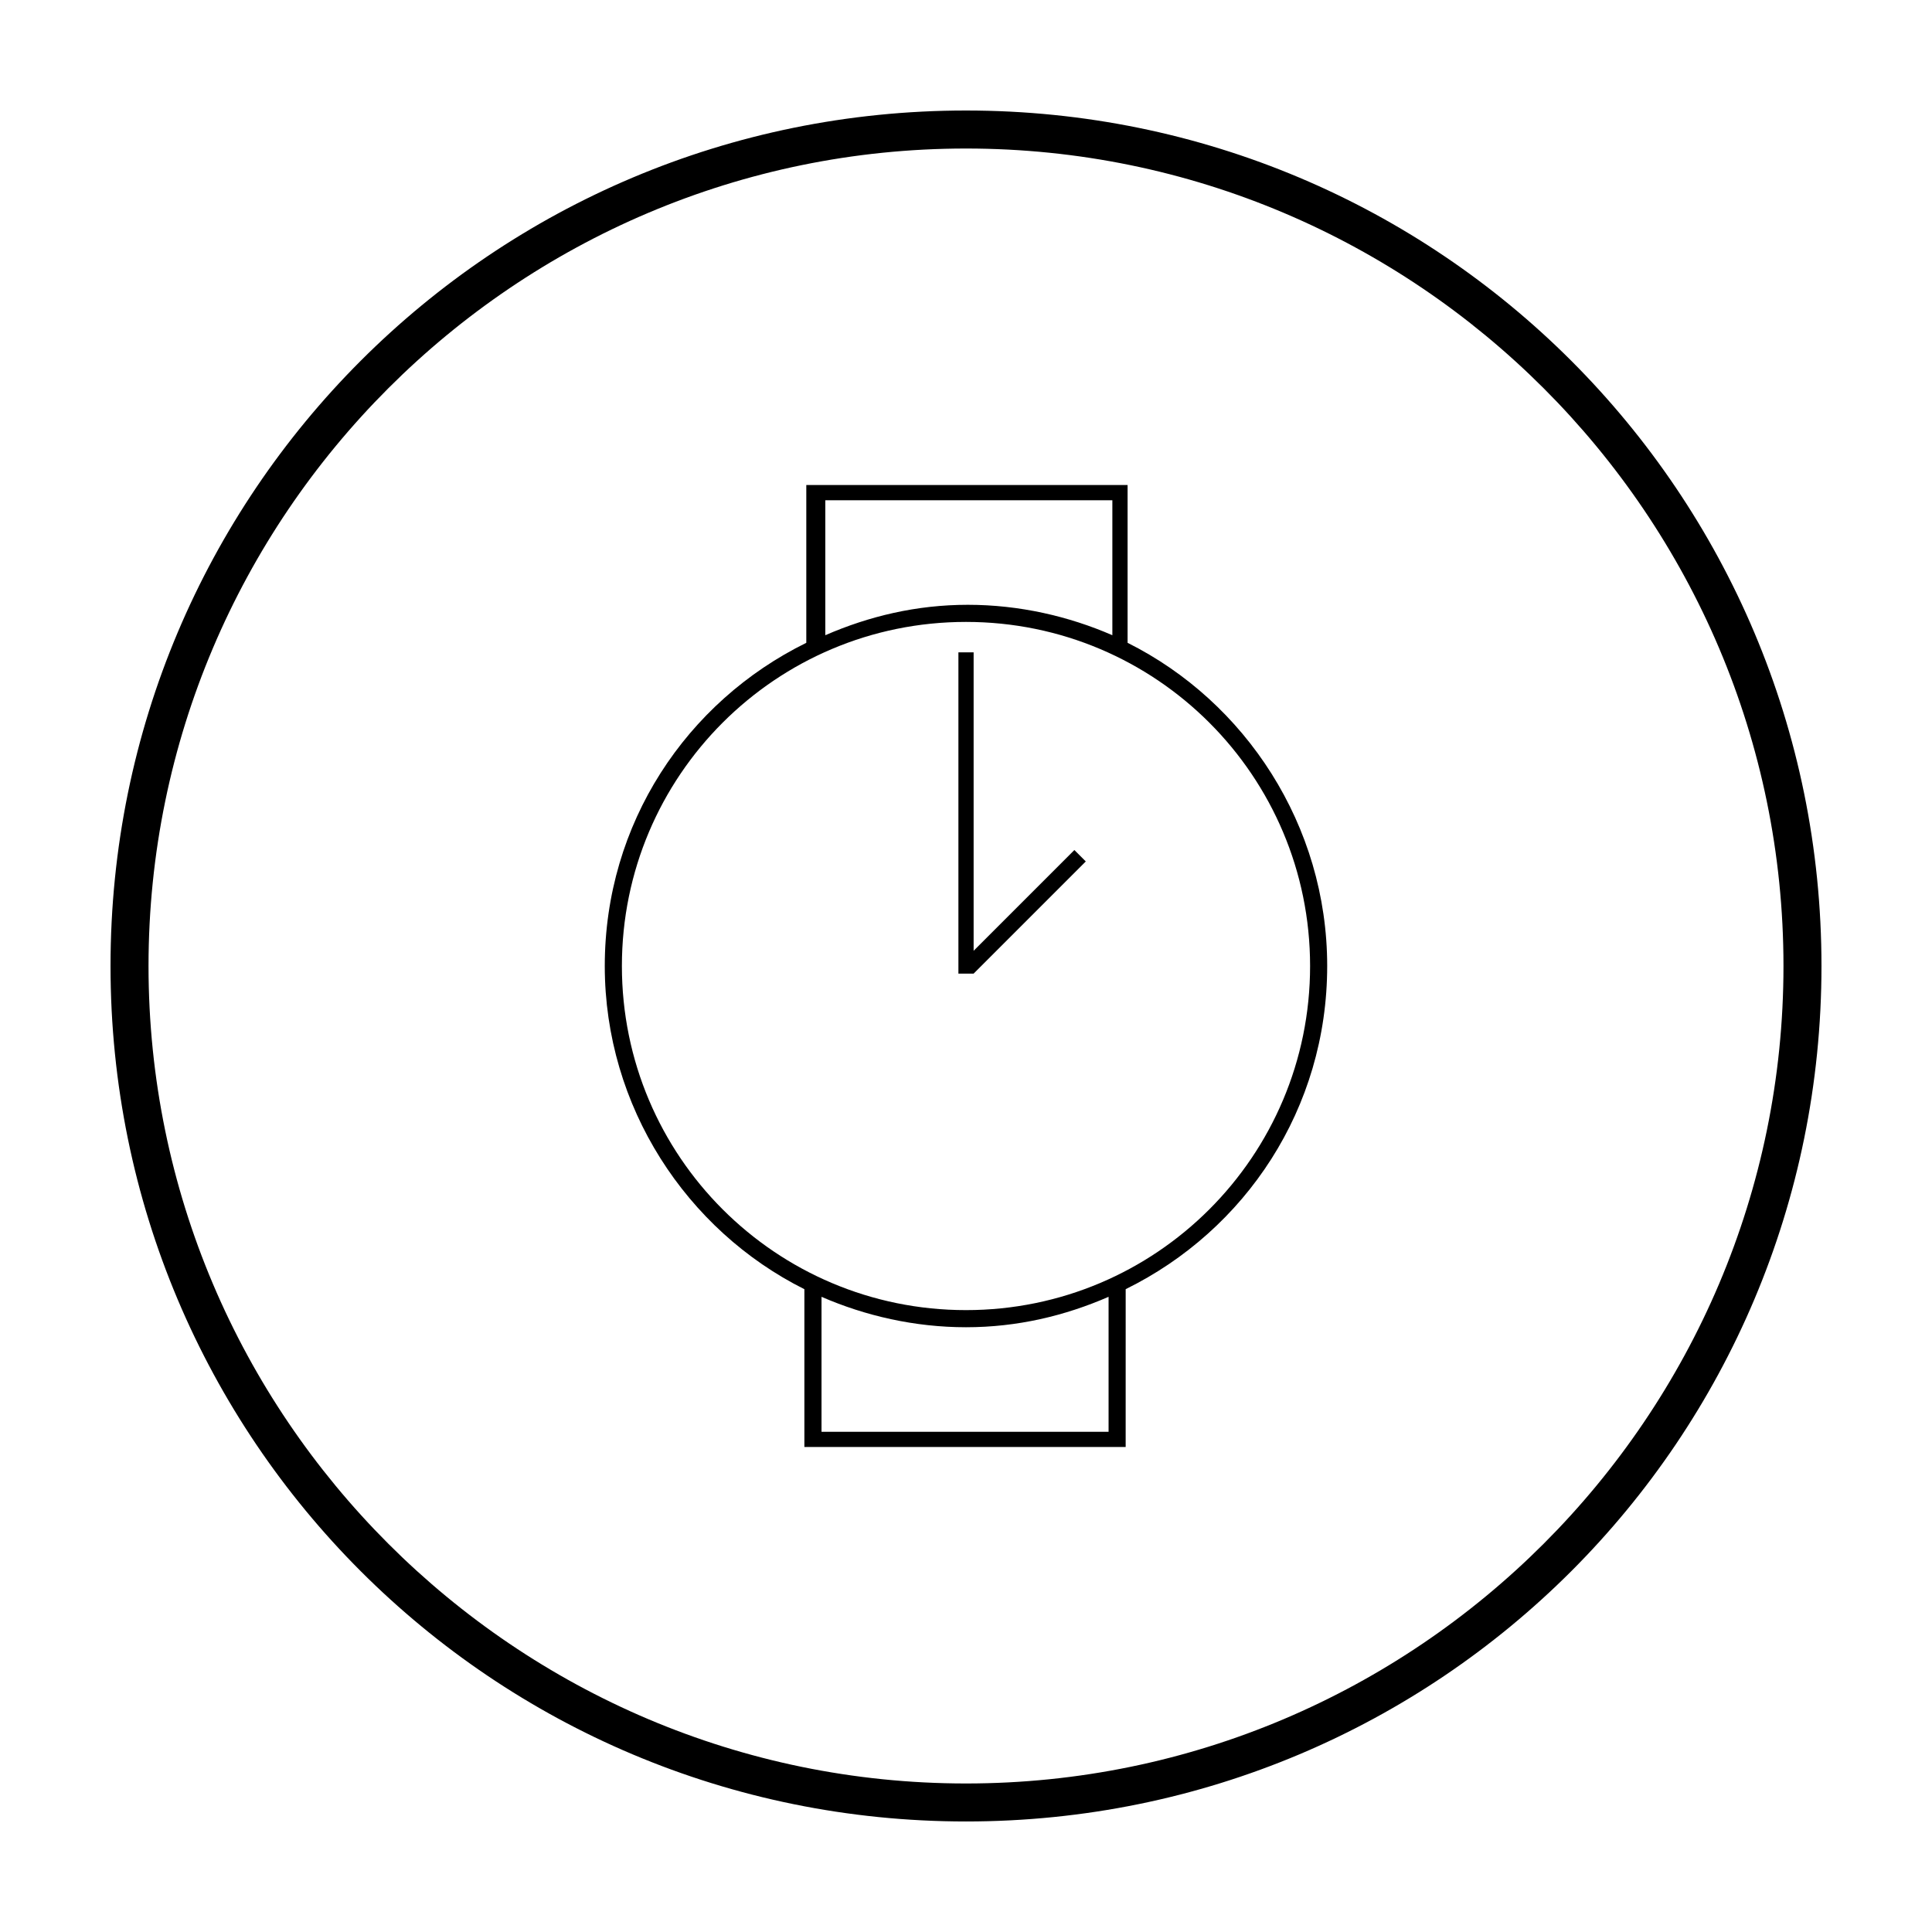
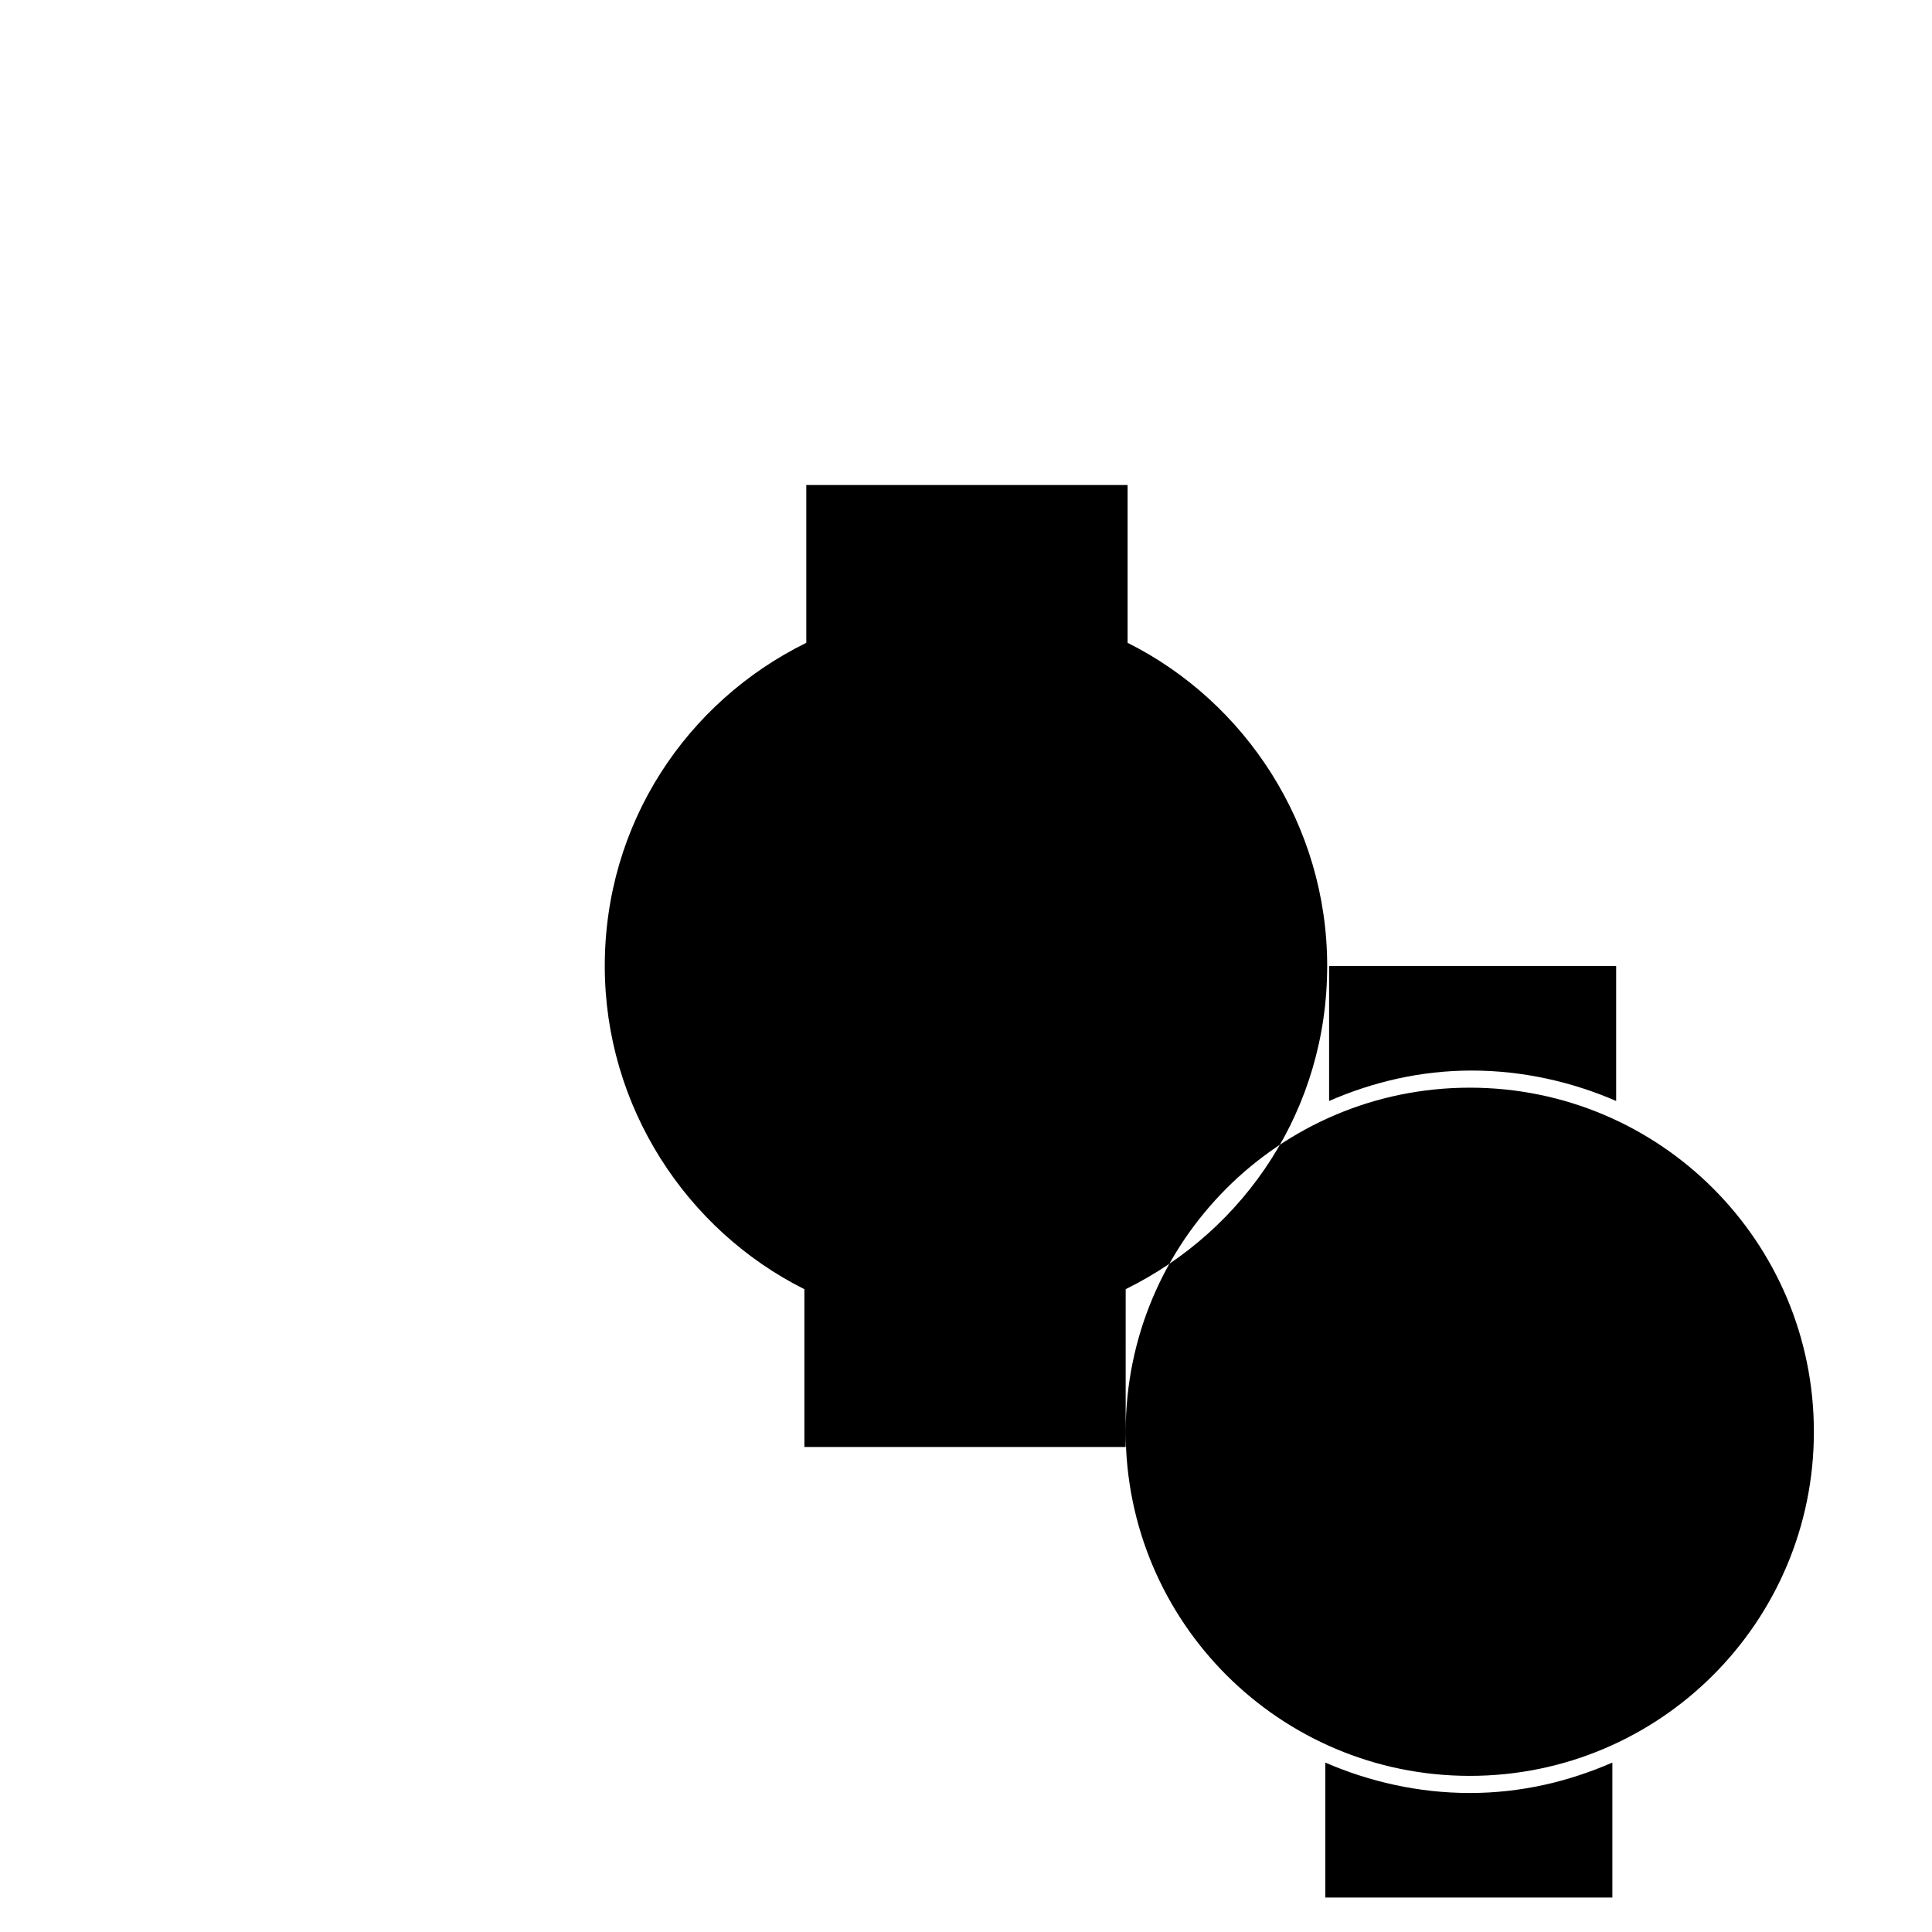
<svg xmlns="http://www.w3.org/2000/svg" fill="#000000" width="800px" height="800px" version="1.1" viewBox="144 144 512 512">
  <g>
-     <path d="m400 183.36c119.4 0 216.64 97.234 216.64 216.64 0 119.41-97.234 216.64-216.64 216.64-119.41 0-216.64-97.234-216.64-216.64 0-119.41 97.234-216.64 216.64-216.64m0-10.074c-125.45 0-226.71 101.27-226.71 226.71s101.27 226.71 226.71 226.71 226.71-101.27 226.71-226.71c-0.004-125.45-101.27-226.71-226.71-226.71z" />
-     <path d="m495.72 400c0-37.281-21.664-70.031-52.898-85.648v-41.816h-85.145v41.816c-31.742 15.617-53.406 47.859-53.406 85.648 0 37.281 21.664 70.031 52.898 85.648v41.816h85.145v-4.031l0.004-37.789c31.738-15.617 53.402-47.859 53.402-85.645zm-133.51-123.43h76.578v35.77c-11.586-5.039-24.688-8.062-38.289-8.062s-26.199 3.023-37.785 8.062v-35.77zm75.574 246.87h-76.074v-35.77c11.586 5.039 24.688 8.062 38.289 8.062s26.199-3.023 37.785-8.062zm-37.785-32.246c-50.383 0-91.191-40.809-91.191-91.188 0-50.383 40.809-91.191 91.191-91.191 50.379 0 91.188 40.809 91.188 91.191 0 50.379-40.809 91.188-91.188 91.188z" />
+     <path d="m495.72 400c0-37.281-21.664-70.031-52.898-85.648v-41.816h-85.145v41.816c-31.742 15.617-53.406 47.859-53.406 85.648 0 37.281 21.664 70.031 52.898 85.648v41.816h85.145v-4.031l0.004-37.789c31.738-15.617 53.402-47.859 53.402-85.645zh76.578v35.77c-11.586-5.039-24.688-8.062-38.289-8.062s-26.199 3.023-37.785 8.062v-35.77zm75.574 246.87h-76.074v-35.77c11.586 5.039 24.688 8.062 38.289 8.062s26.199-3.023 37.785-8.062zm-37.785-32.246c-50.383 0-91.191-40.809-91.191-91.188 0-50.383 40.809-91.191 91.191-91.191 50.379 0 91.188 40.809 91.188 91.191 0 50.379-40.809 91.188-91.188 91.188z" />
    <path d="m402.02 395.97v-79.098h-4.031v85.145h4.031l29.723-29.727-3.023-3.023z" />
  </g>
</svg>